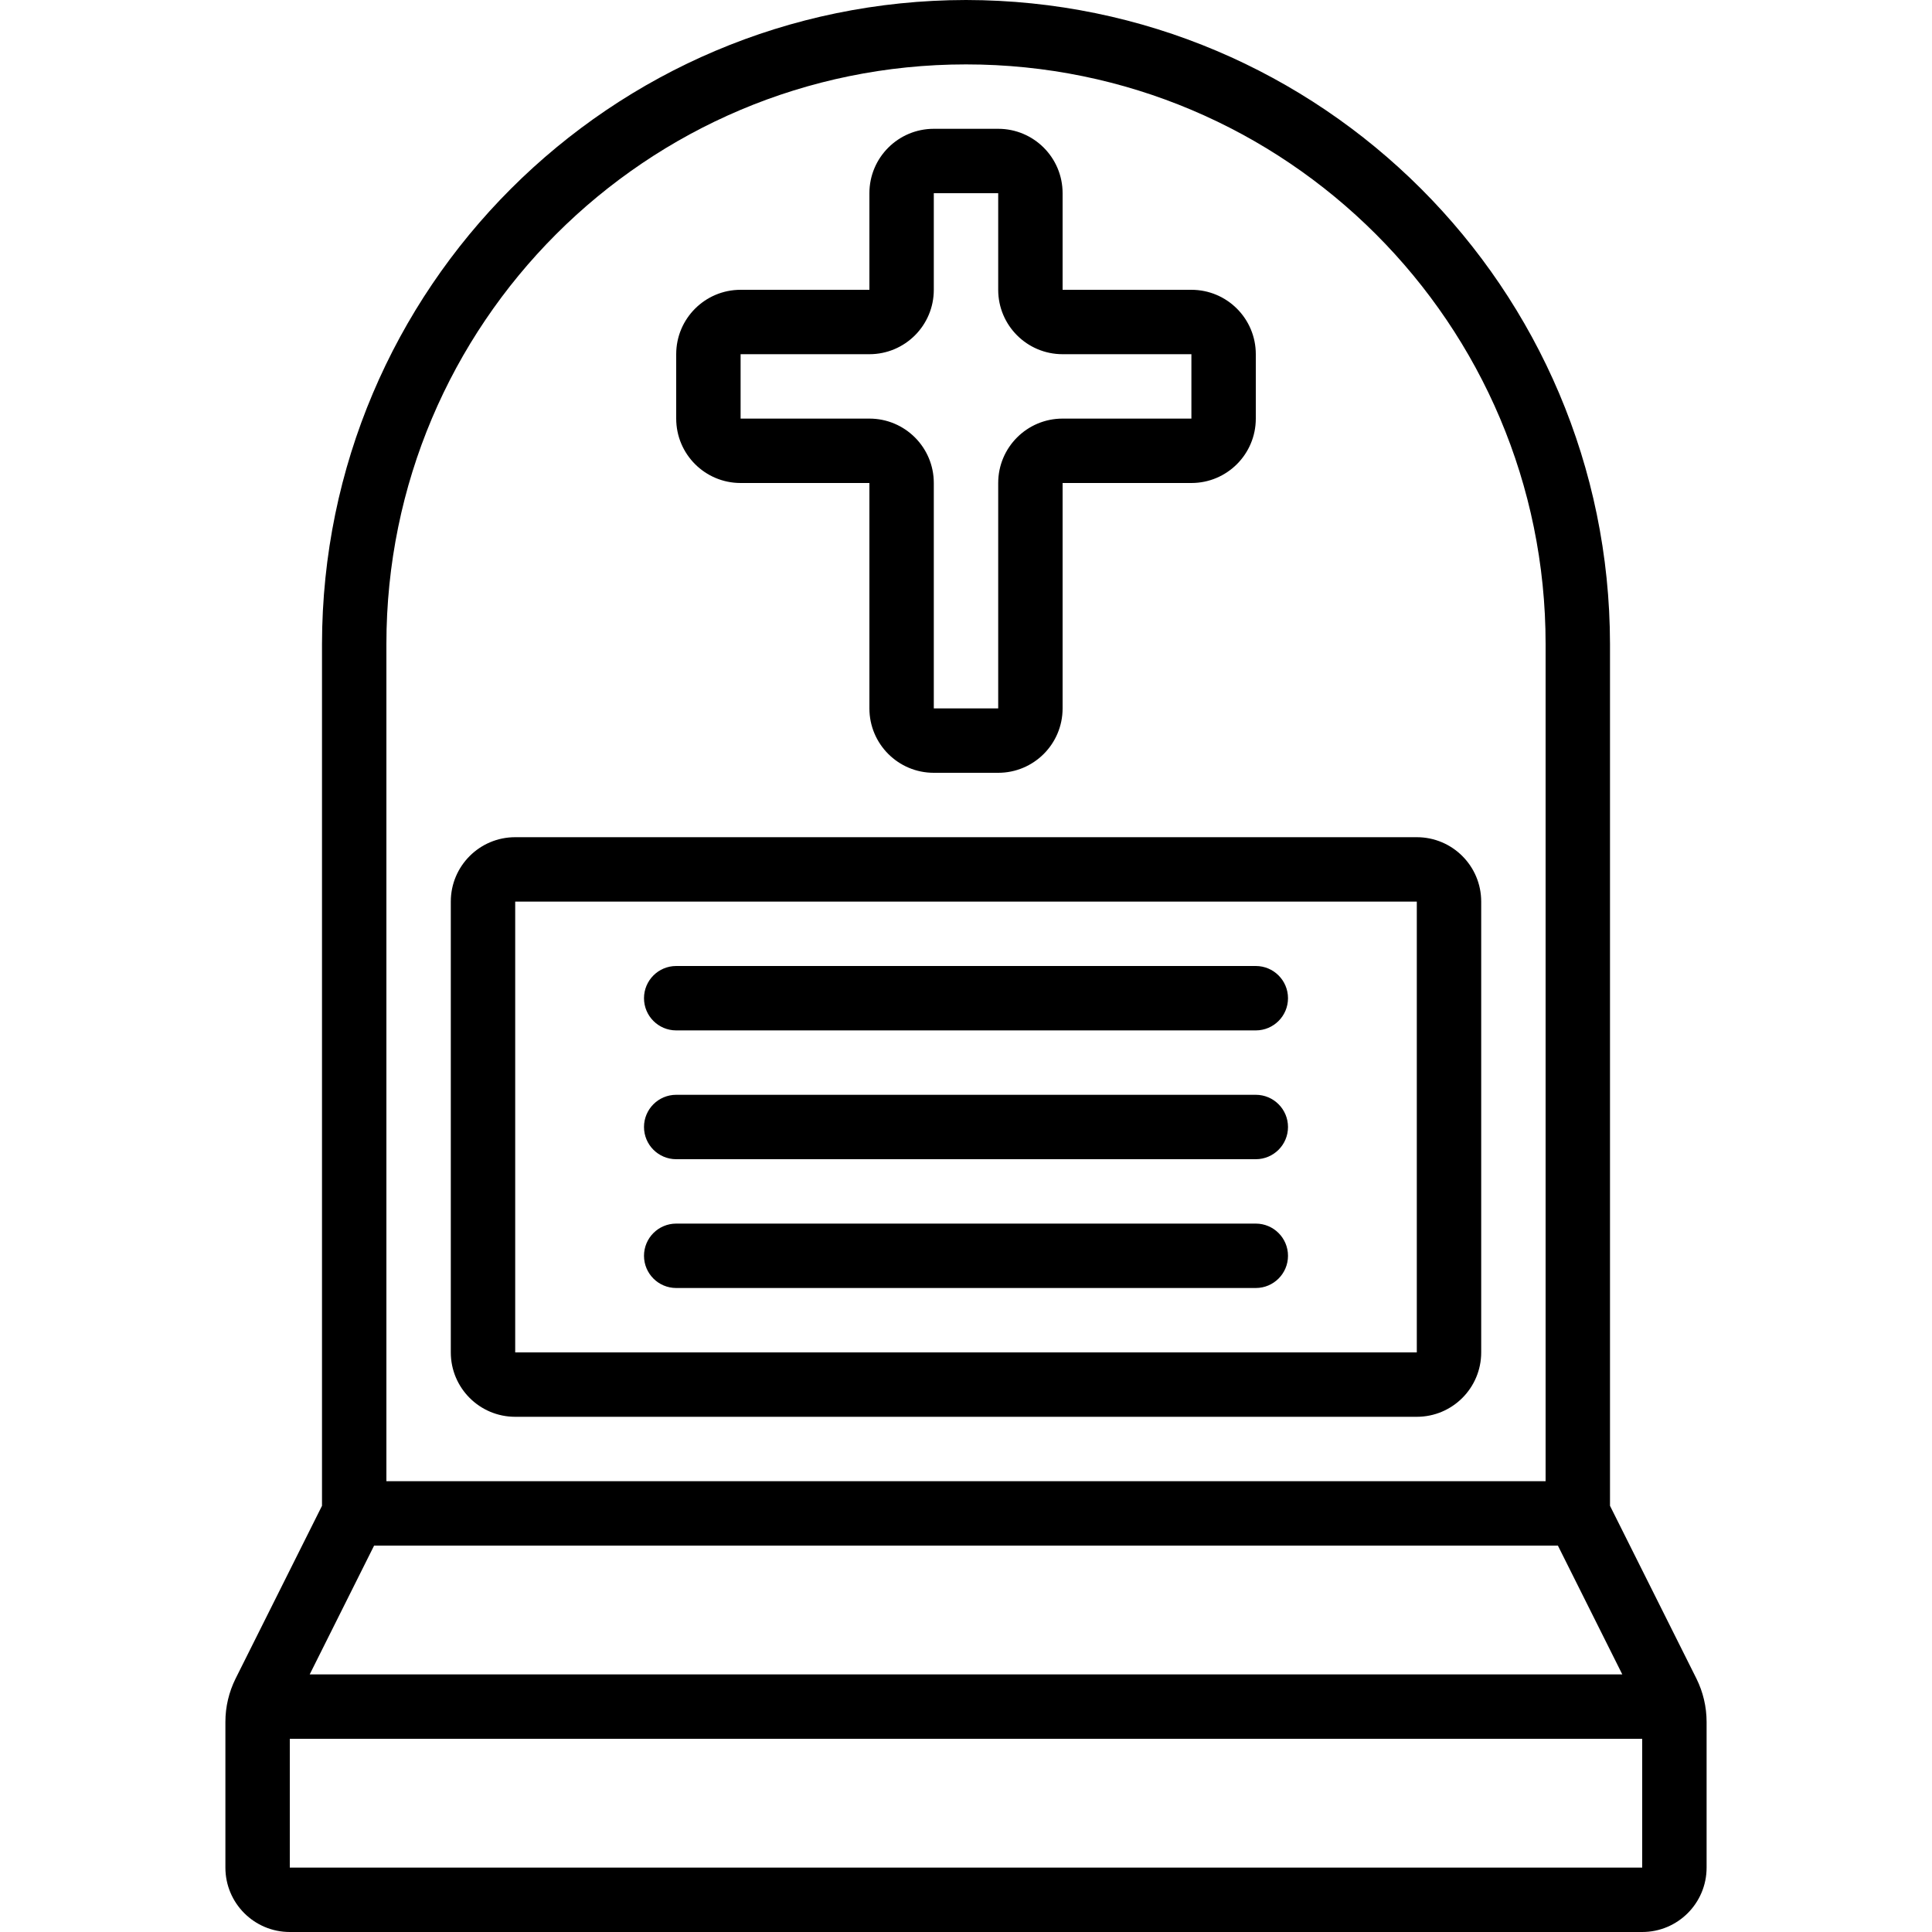
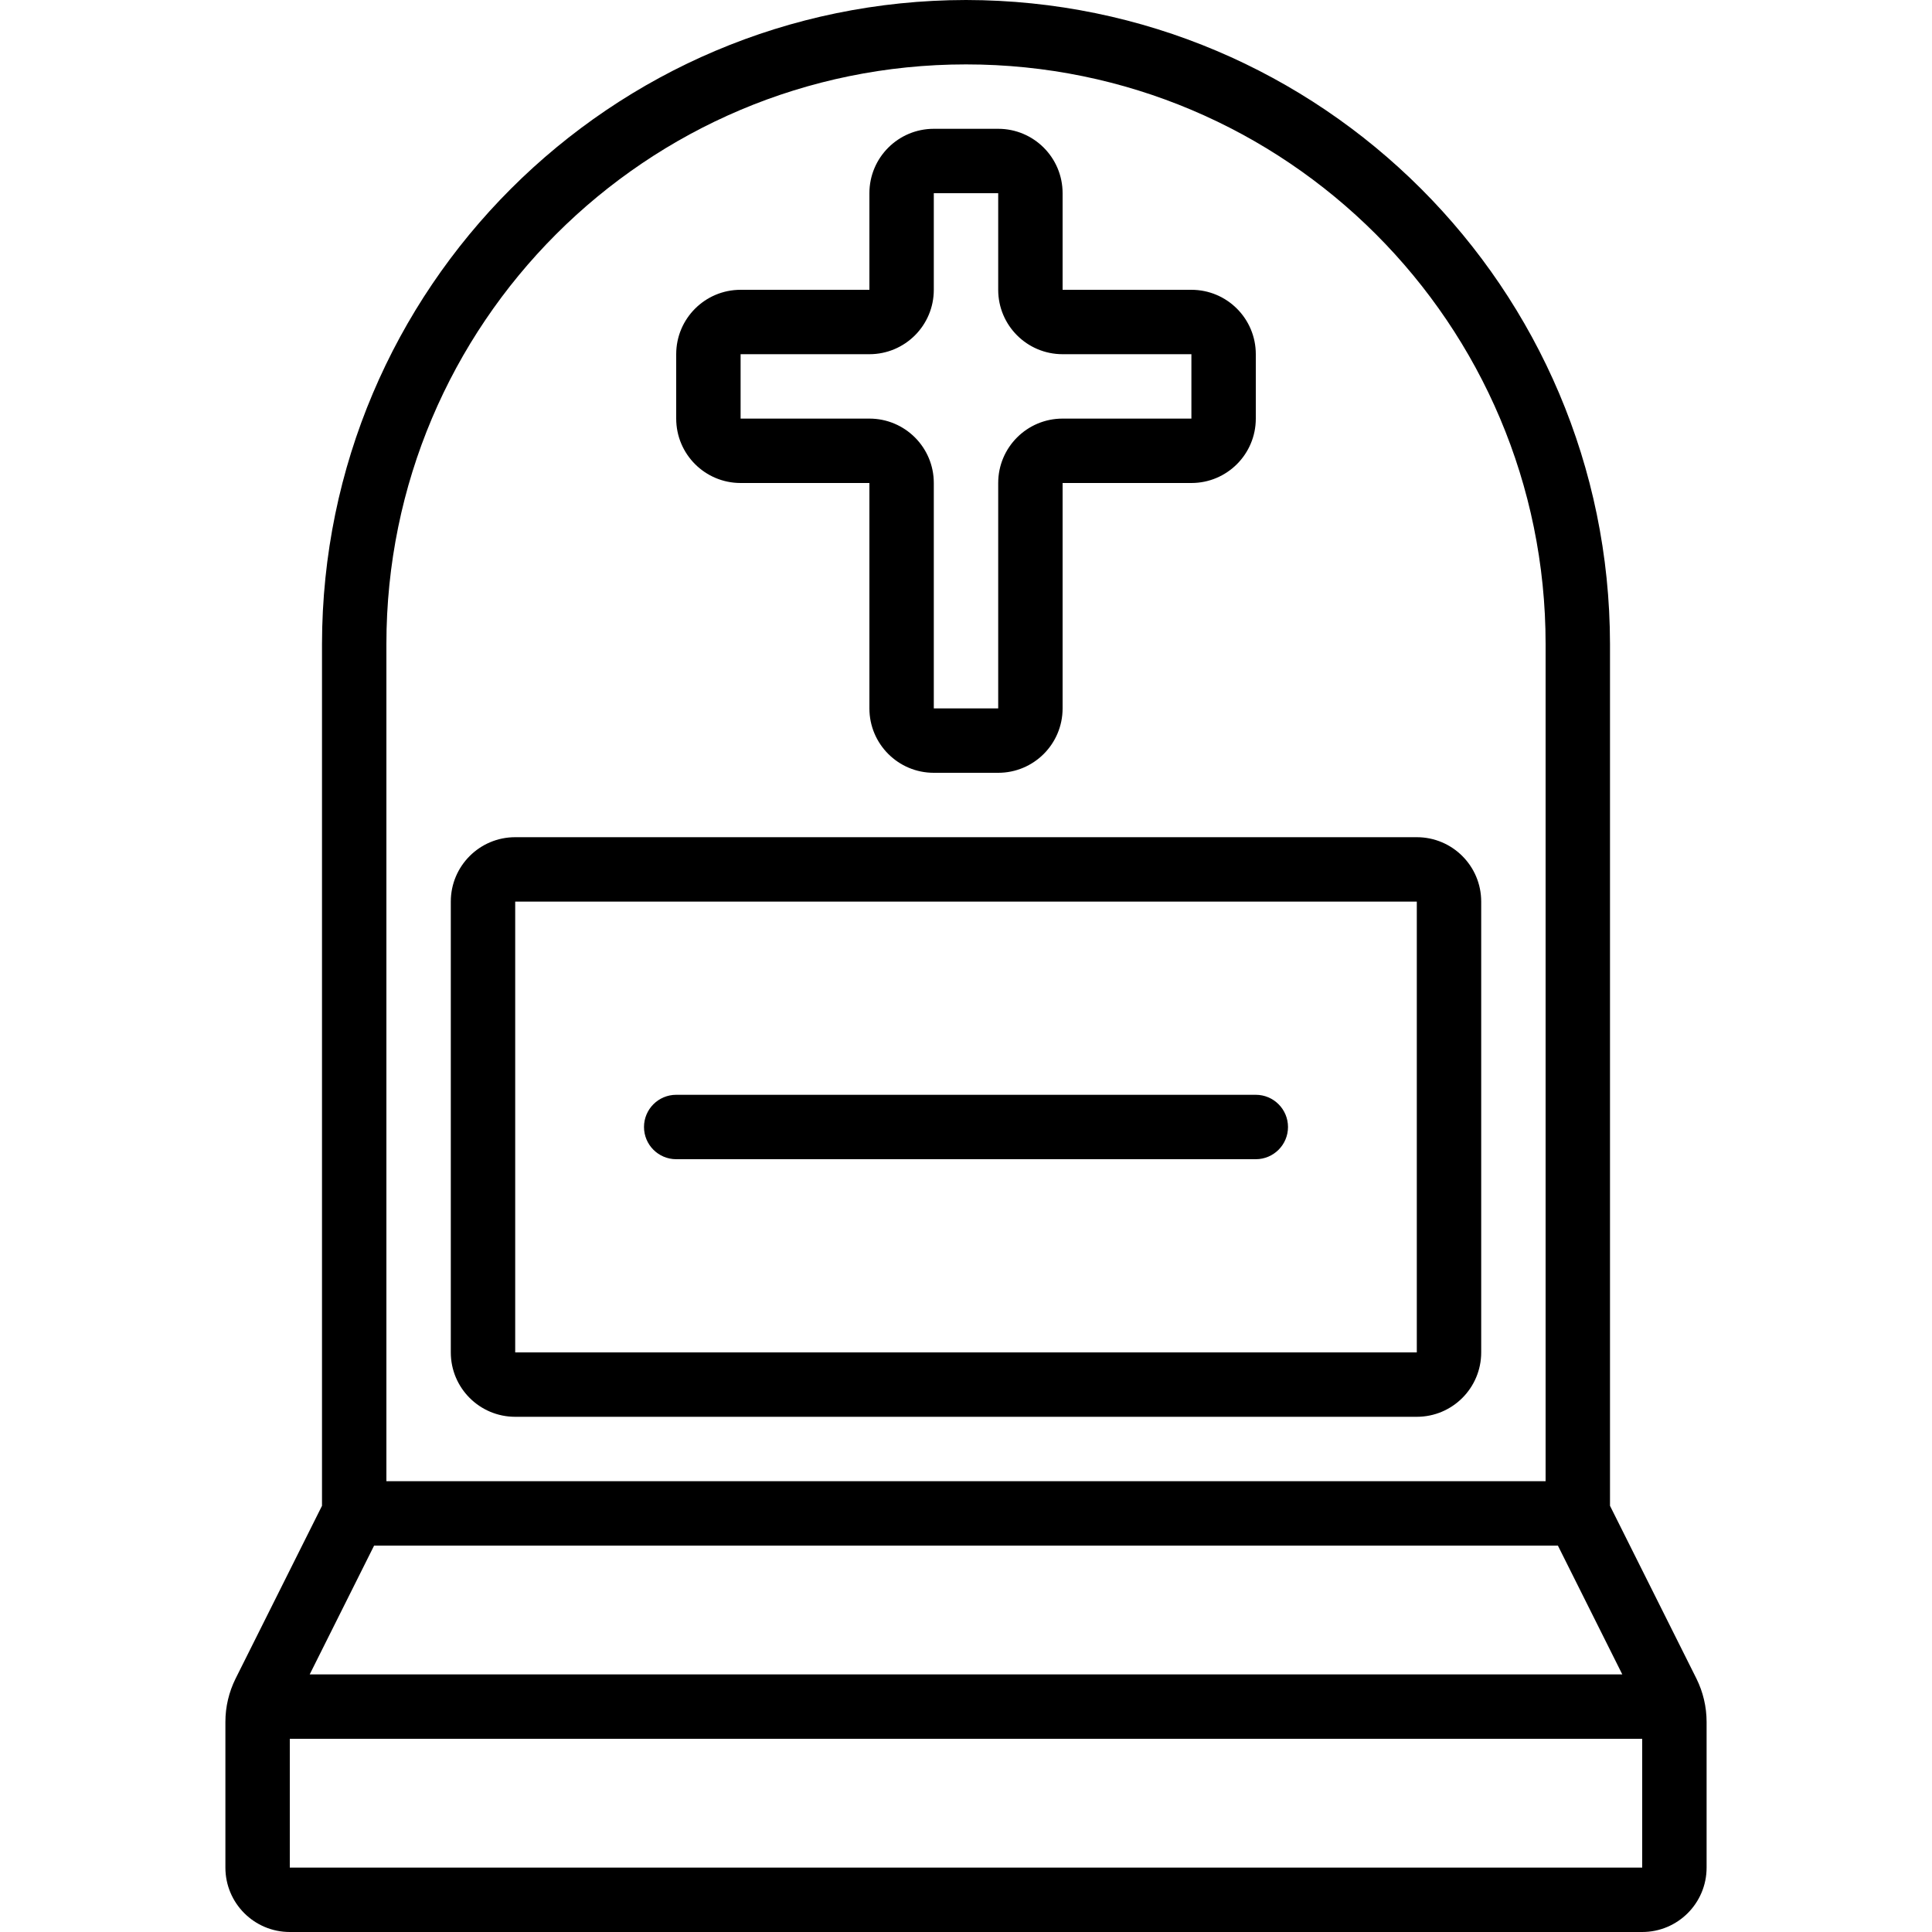
<svg xmlns="http://www.w3.org/2000/svg" height="512" viewBox="0 0 46 60" width="512">
  <g id="Page-1" fill="none" fill-rule="evenodd">
    <g id="018---Cemetary" fill="rgb(0,0,0)" fill-rule="nonzero">
      <path id="Shape" d="m23 0c-11.04.013-19.987 8.96-20 20v26.764l-2.684 5.367c-.207.417-.316.876-.316 1.341v4.528c0 1.105.895 2 2 2h42c1.105 0 2-.895 2-2v-4.528c-.001-.466-.109-.925-.316-1.342l-2.684-5.366v-26.764c-.013-11.04-8.96-19.987-20-20zm-18.382 48h36.764l2 4h-40.764zm.382-28c0-9.941 8.059-18 18-18s18 8.059 18 18v26h-36zm-3 38v-4h42v4z" />
      <path id="Shape" d="m16 15h4v7c0 1.105.895 2 2 2h2c1.105 0 2-.895 2-2v-7h4c1.105 0 2-.895 2-2v-2c0-1.105-.895-2-2-2h-4v-3c0-1.105-.895-2-2-2h-2c-1.105 0-2 .895-2 2v3h-4c-1.105 0-2 .895-2 2v2c0 1.105.895 2 2 2zm0-4h4c1.105 0 2-.895 2-2v-3h2v3c0 1.105.895 2 2 2h4v2h-4c-1.105 0-2 .895-2 2v7h-2v-7c0-1.105-.895-2-2-2h-4z" />
      <path id="Shape" d="m37 26h-28c-1.105 0-2 .895-2 2v14c0 1.105.895 2 2 2h28c1.105 0 2-.895 2-2v-14c0-1.105-.895-2-2-2zm-28 16v-14h28v14z" />
-       <path id="Shape" d="m32 30h-18c-.552 0-1 .448-1 1s.448 1 1 1h18c.552 0 1-.448 1-1s-.448-1-1-1z" />
      <path id="Shape" d="m32 34h-18c-.552 0-1 .448-1 1s.448 1 1 1h18c.552 0 1-.448 1-1s-.448-1-1-1z" />
-       <path id="Shape" d="m32 38h-18c-.552 0-1 .448-1 1s.448 1 1 1h18c.552 0 1-.448 1-1s-.448-1-1-1z" />
    </g>
  </g>
</svg>